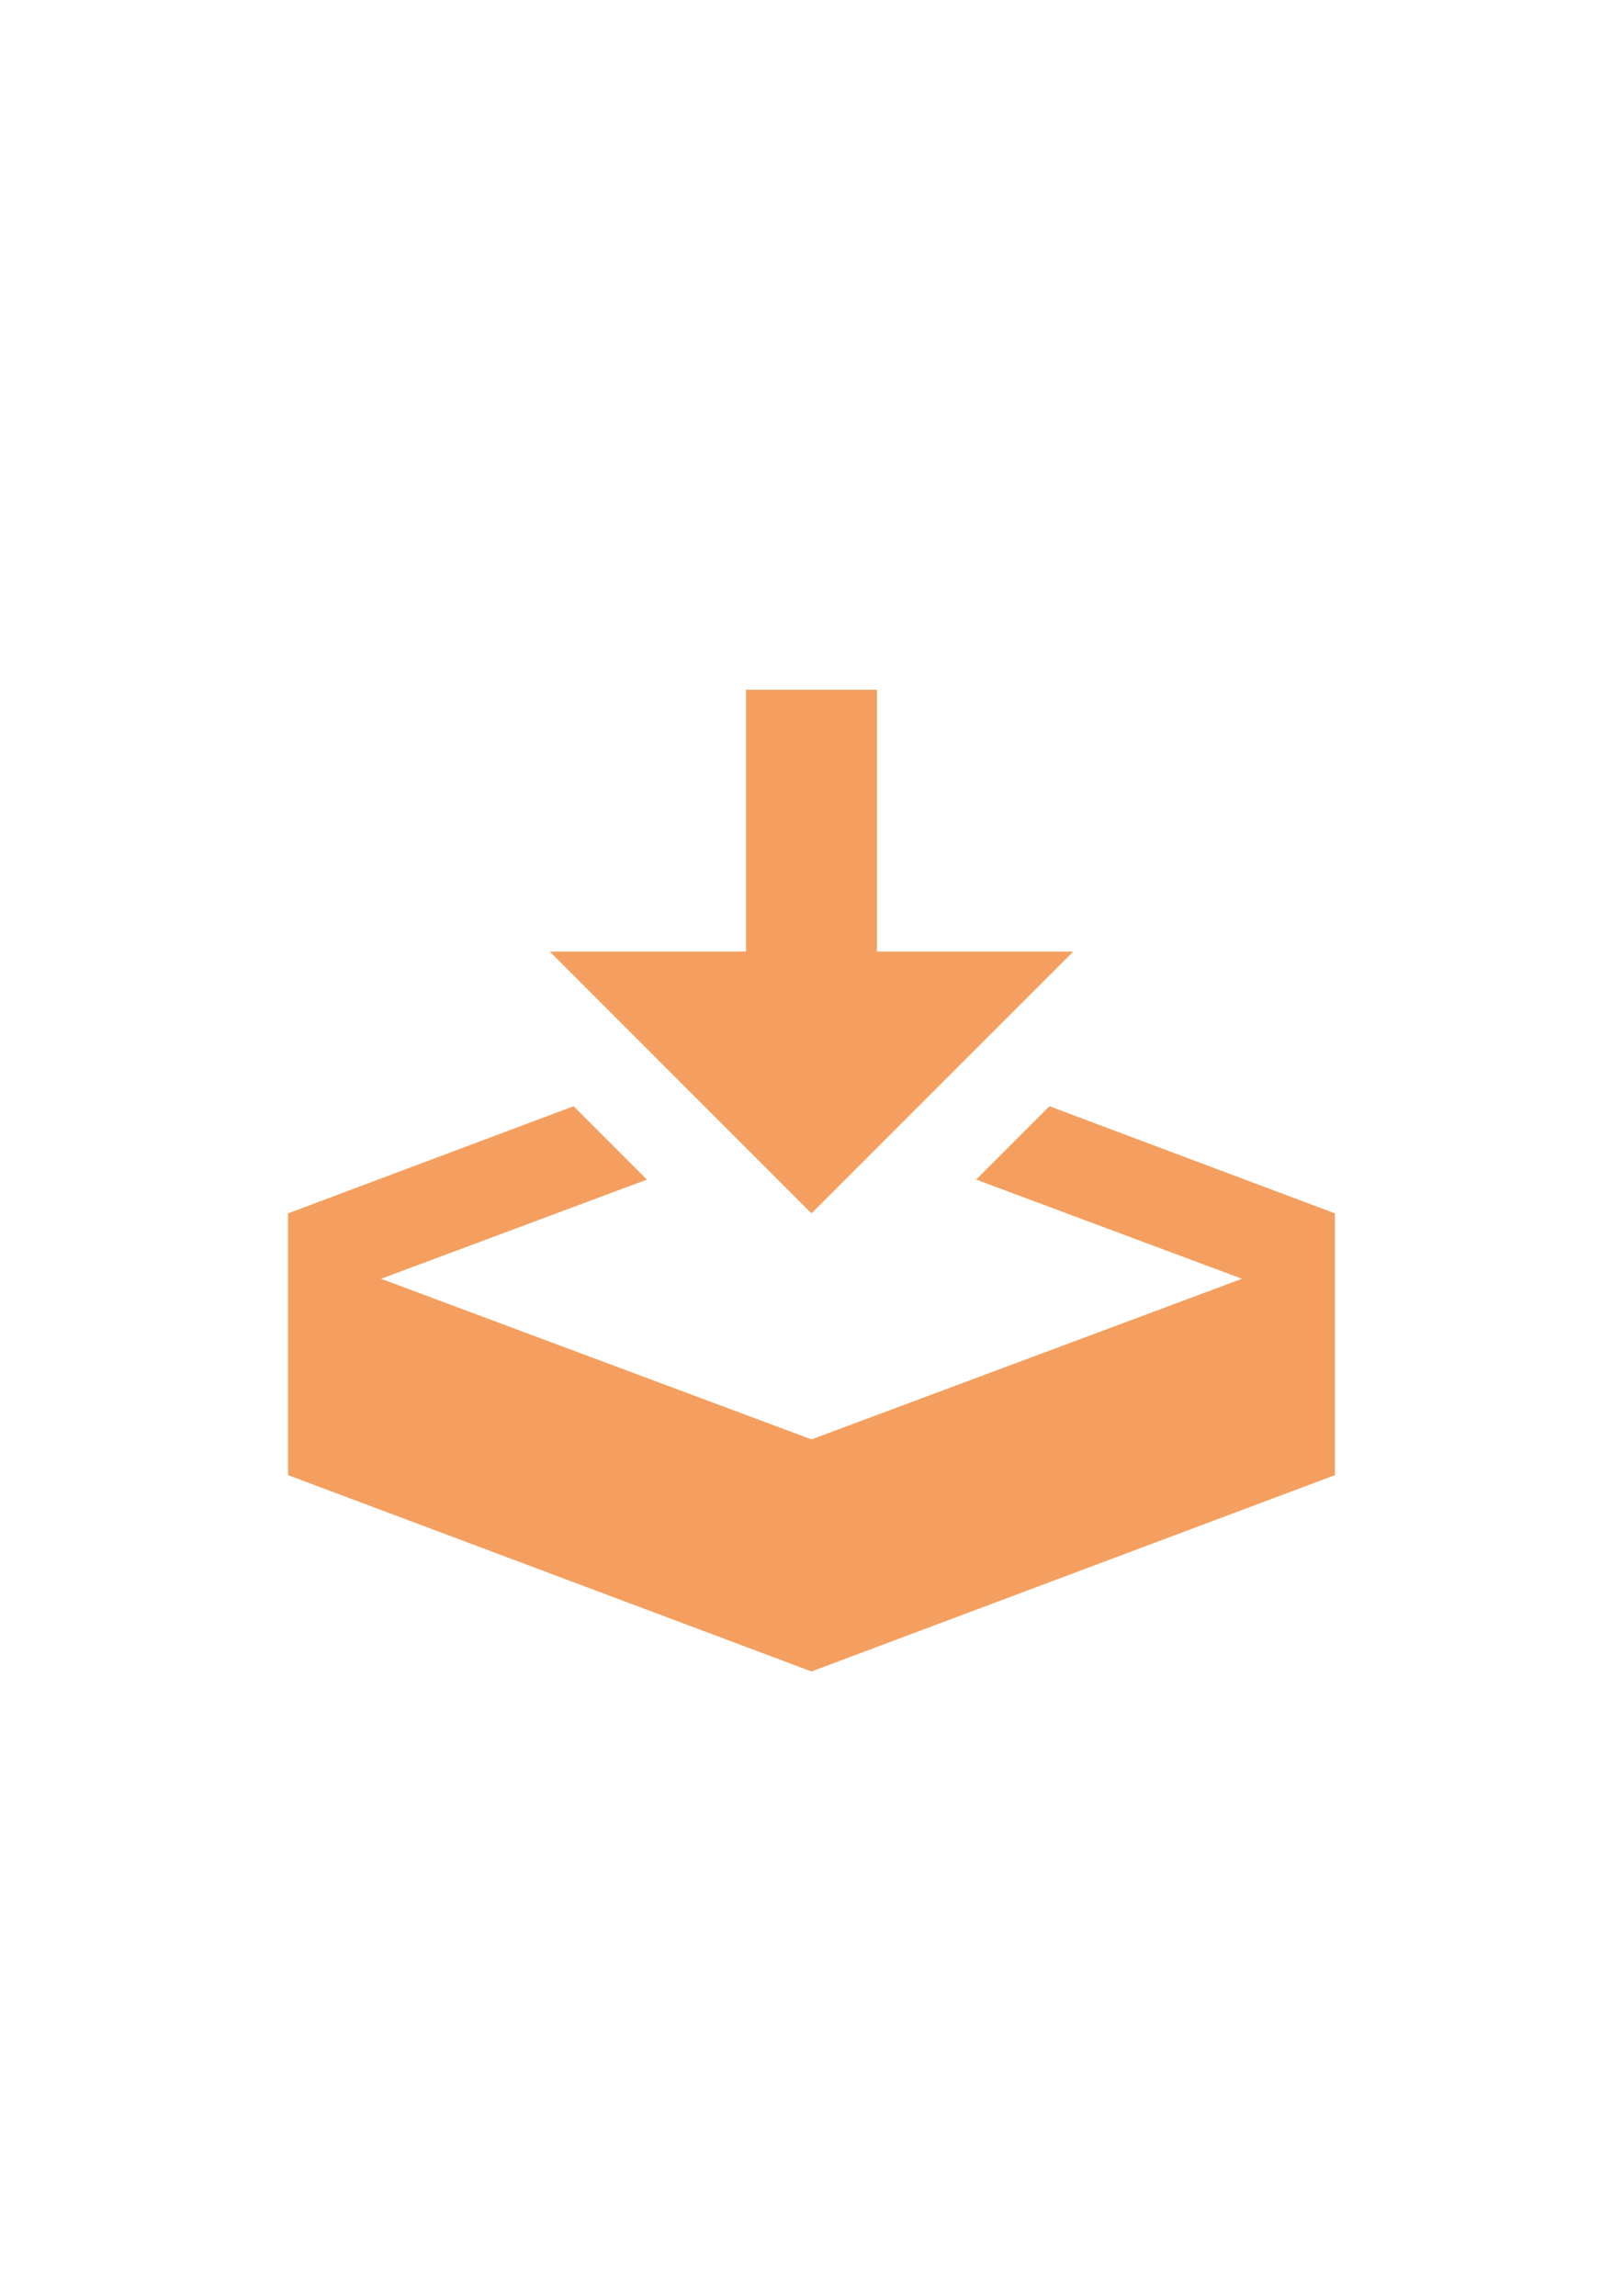
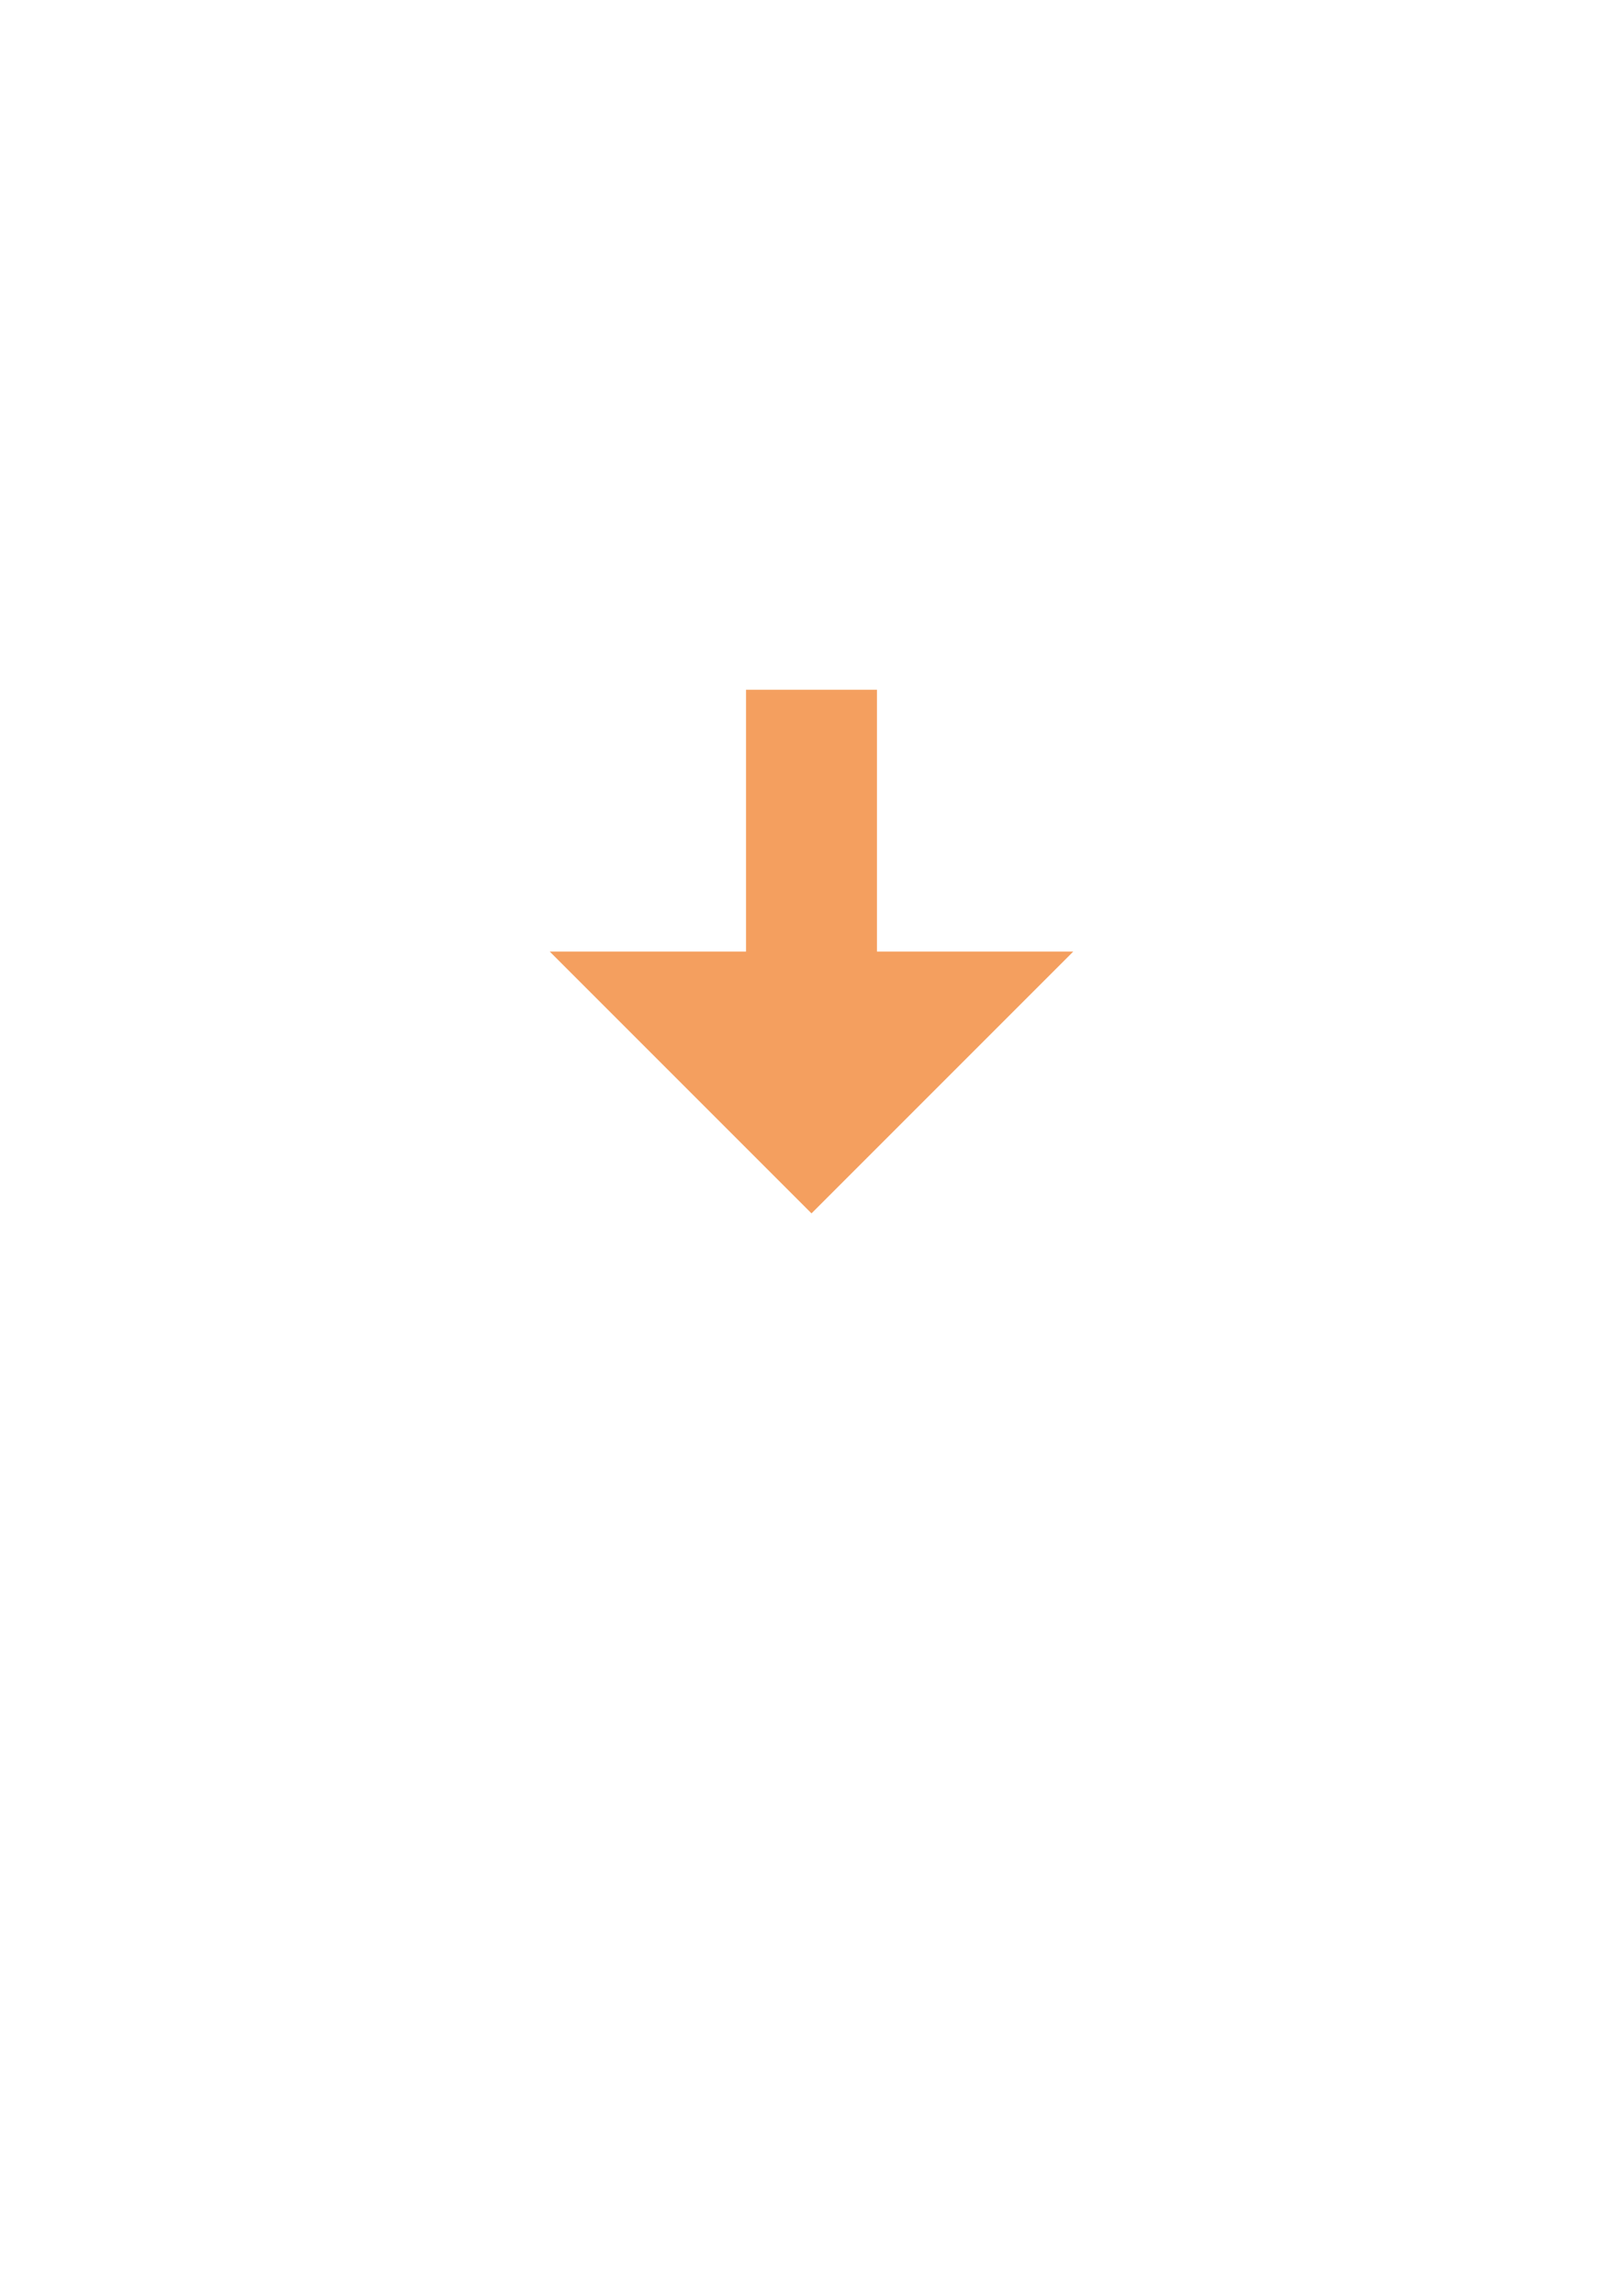
<svg xmlns="http://www.w3.org/2000/svg" xml:space="preserve" width="210mm" height="297mm" version="1.1" style="shape-rendering:geometricPrecision; text-rendering:geometricPrecision; image-rendering:optimizeQuality; fill-rule:evenodd; clip-rule:evenodd" viewBox="0 0 21000 29700">
  <defs>
    <style type="text/css">
   
    .fil0 {fill:#f49f5f}
   
  </style>
  </defs>
  <g id="Ebene_x0020_1">
-     <path class="fil0" d="M10500 15697l3387 -3387 -2540 0 0 -3387 -1694 0 0 3387 -2540 0 3387 3387zm3079 -1386l-949 949 3440 1283 -5570 2078 -5570 -2078 3440 -1283 -949 -949 -3694 1386 0 3386 6773 2540 6773 -2540 0 -3386 -3694 -1386z" />
+     <path class="fil0" d="M10500 15697l3387 -3387 -2540 0 0 -3387 -1694 0 0 3387 -2540 0 3387 3387zm3079 -1386z" />
  </g>
</svg>